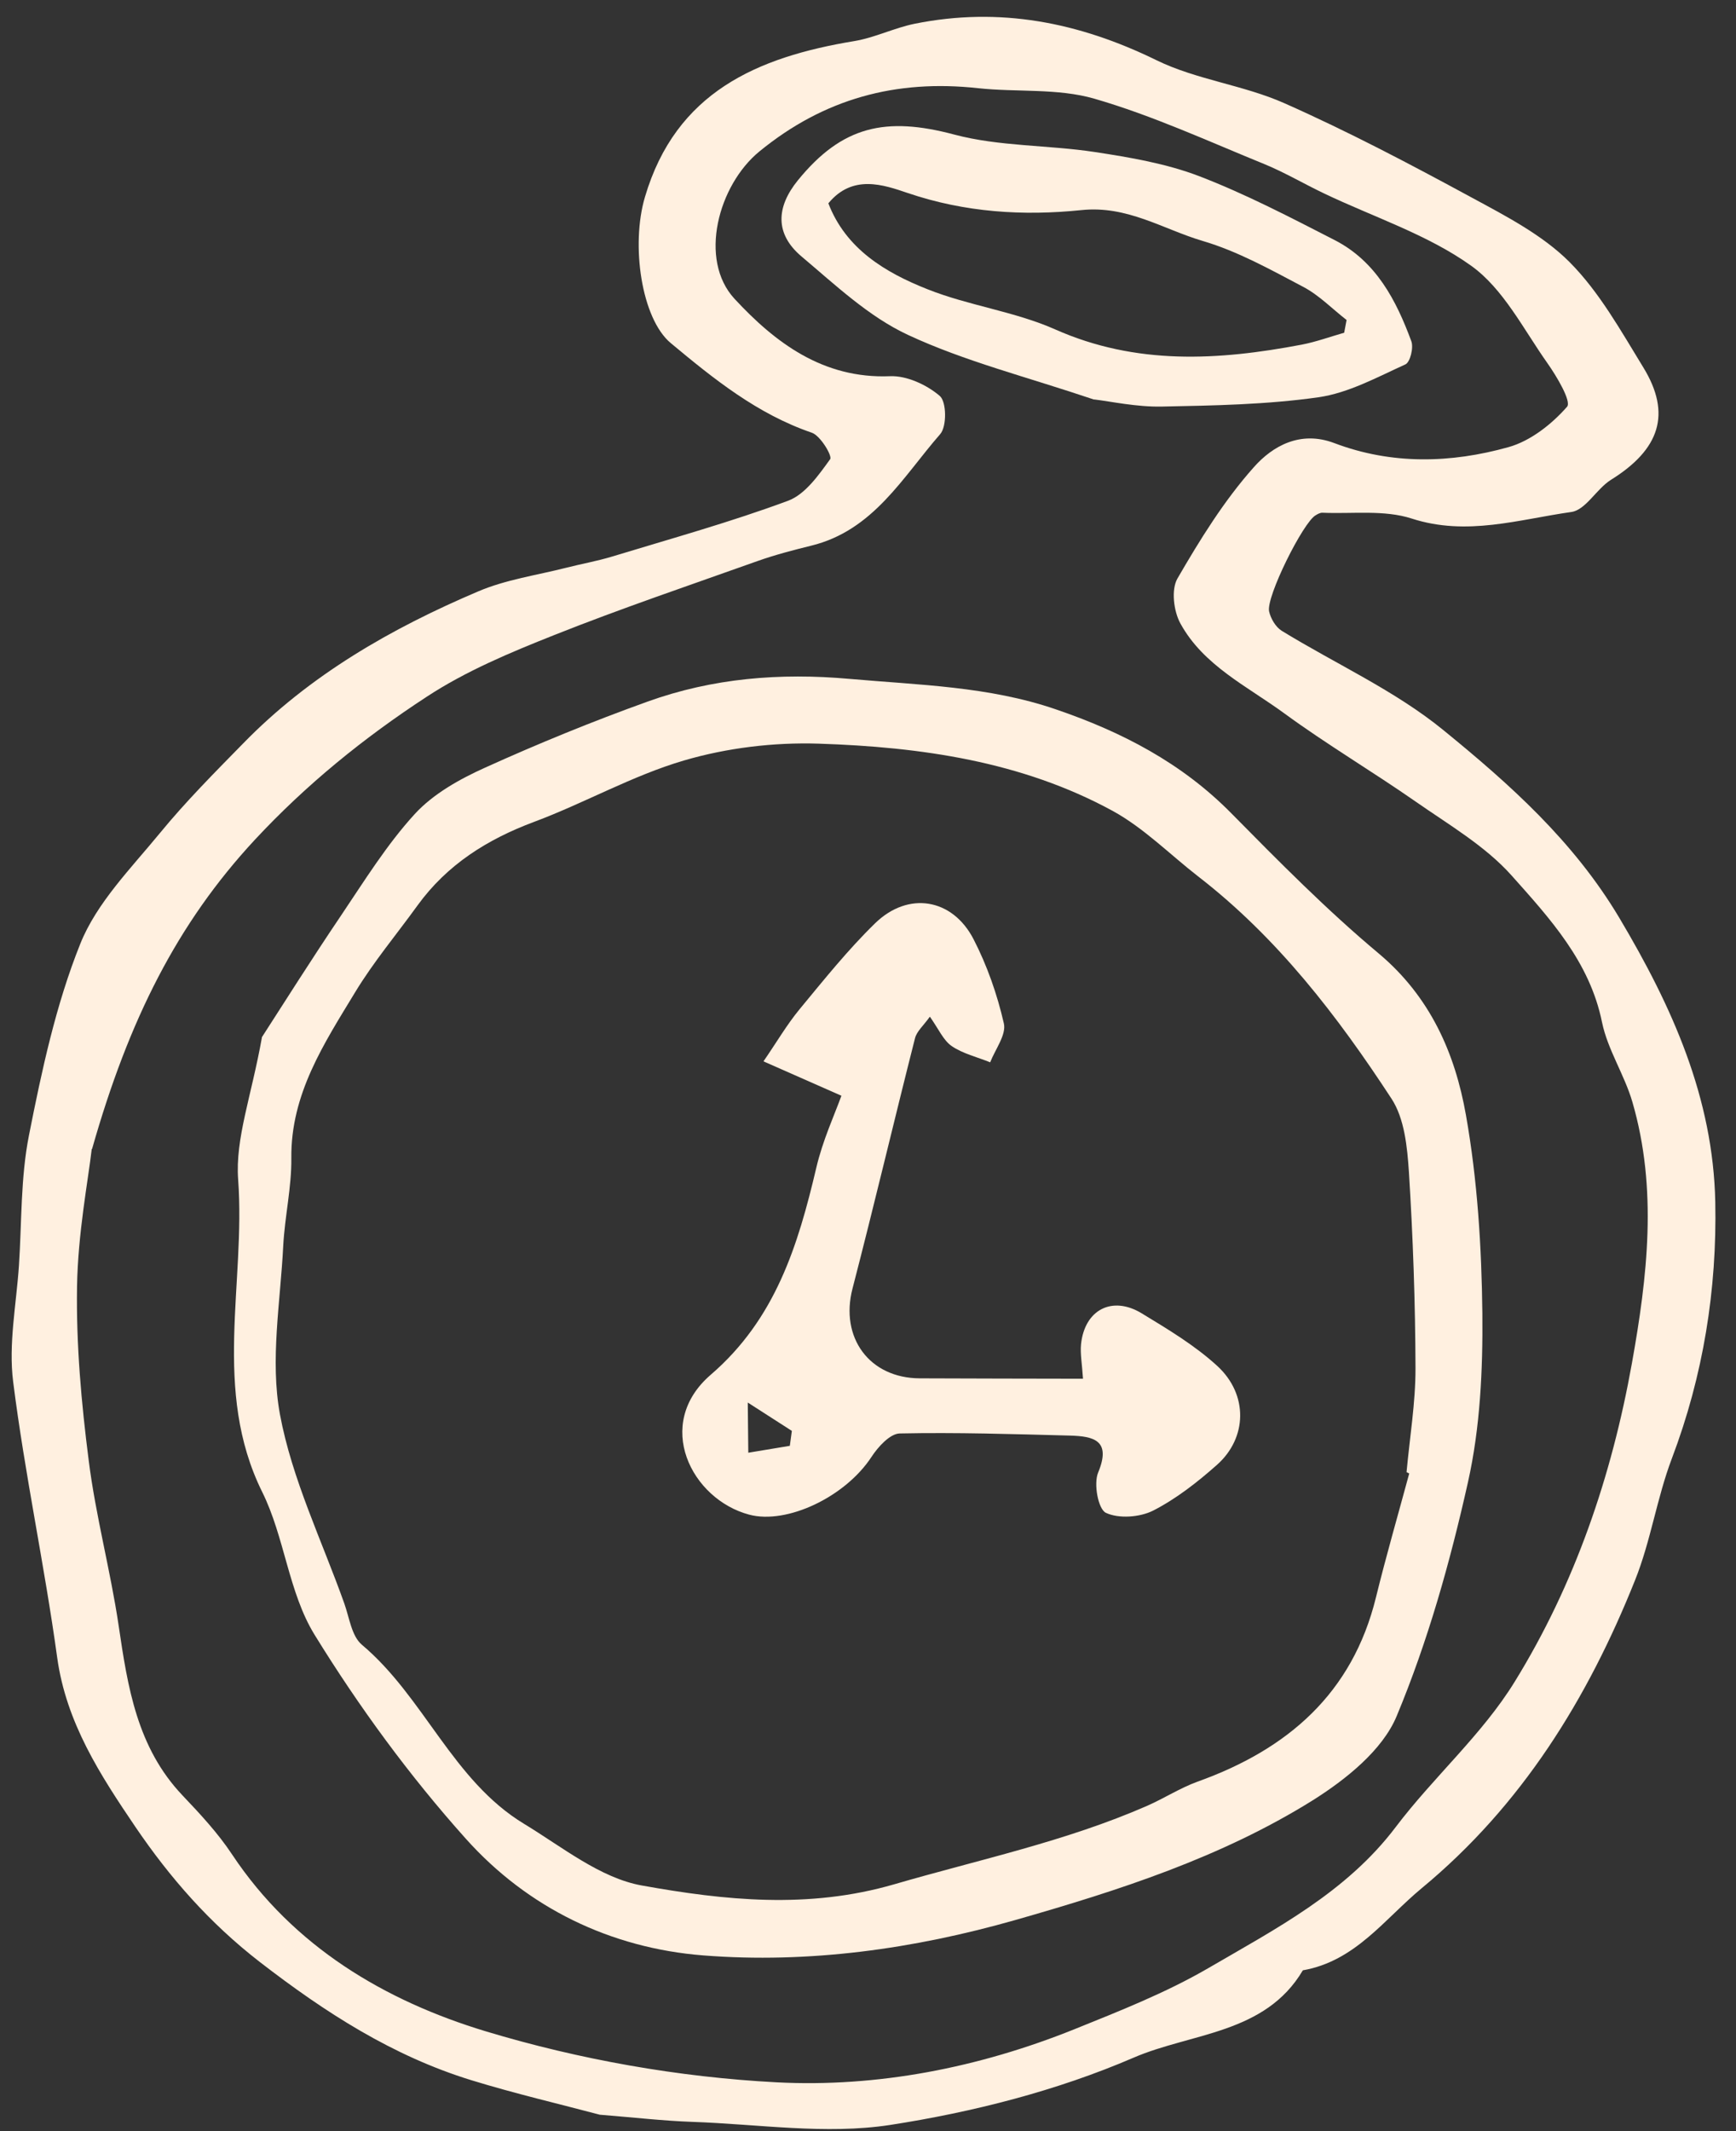
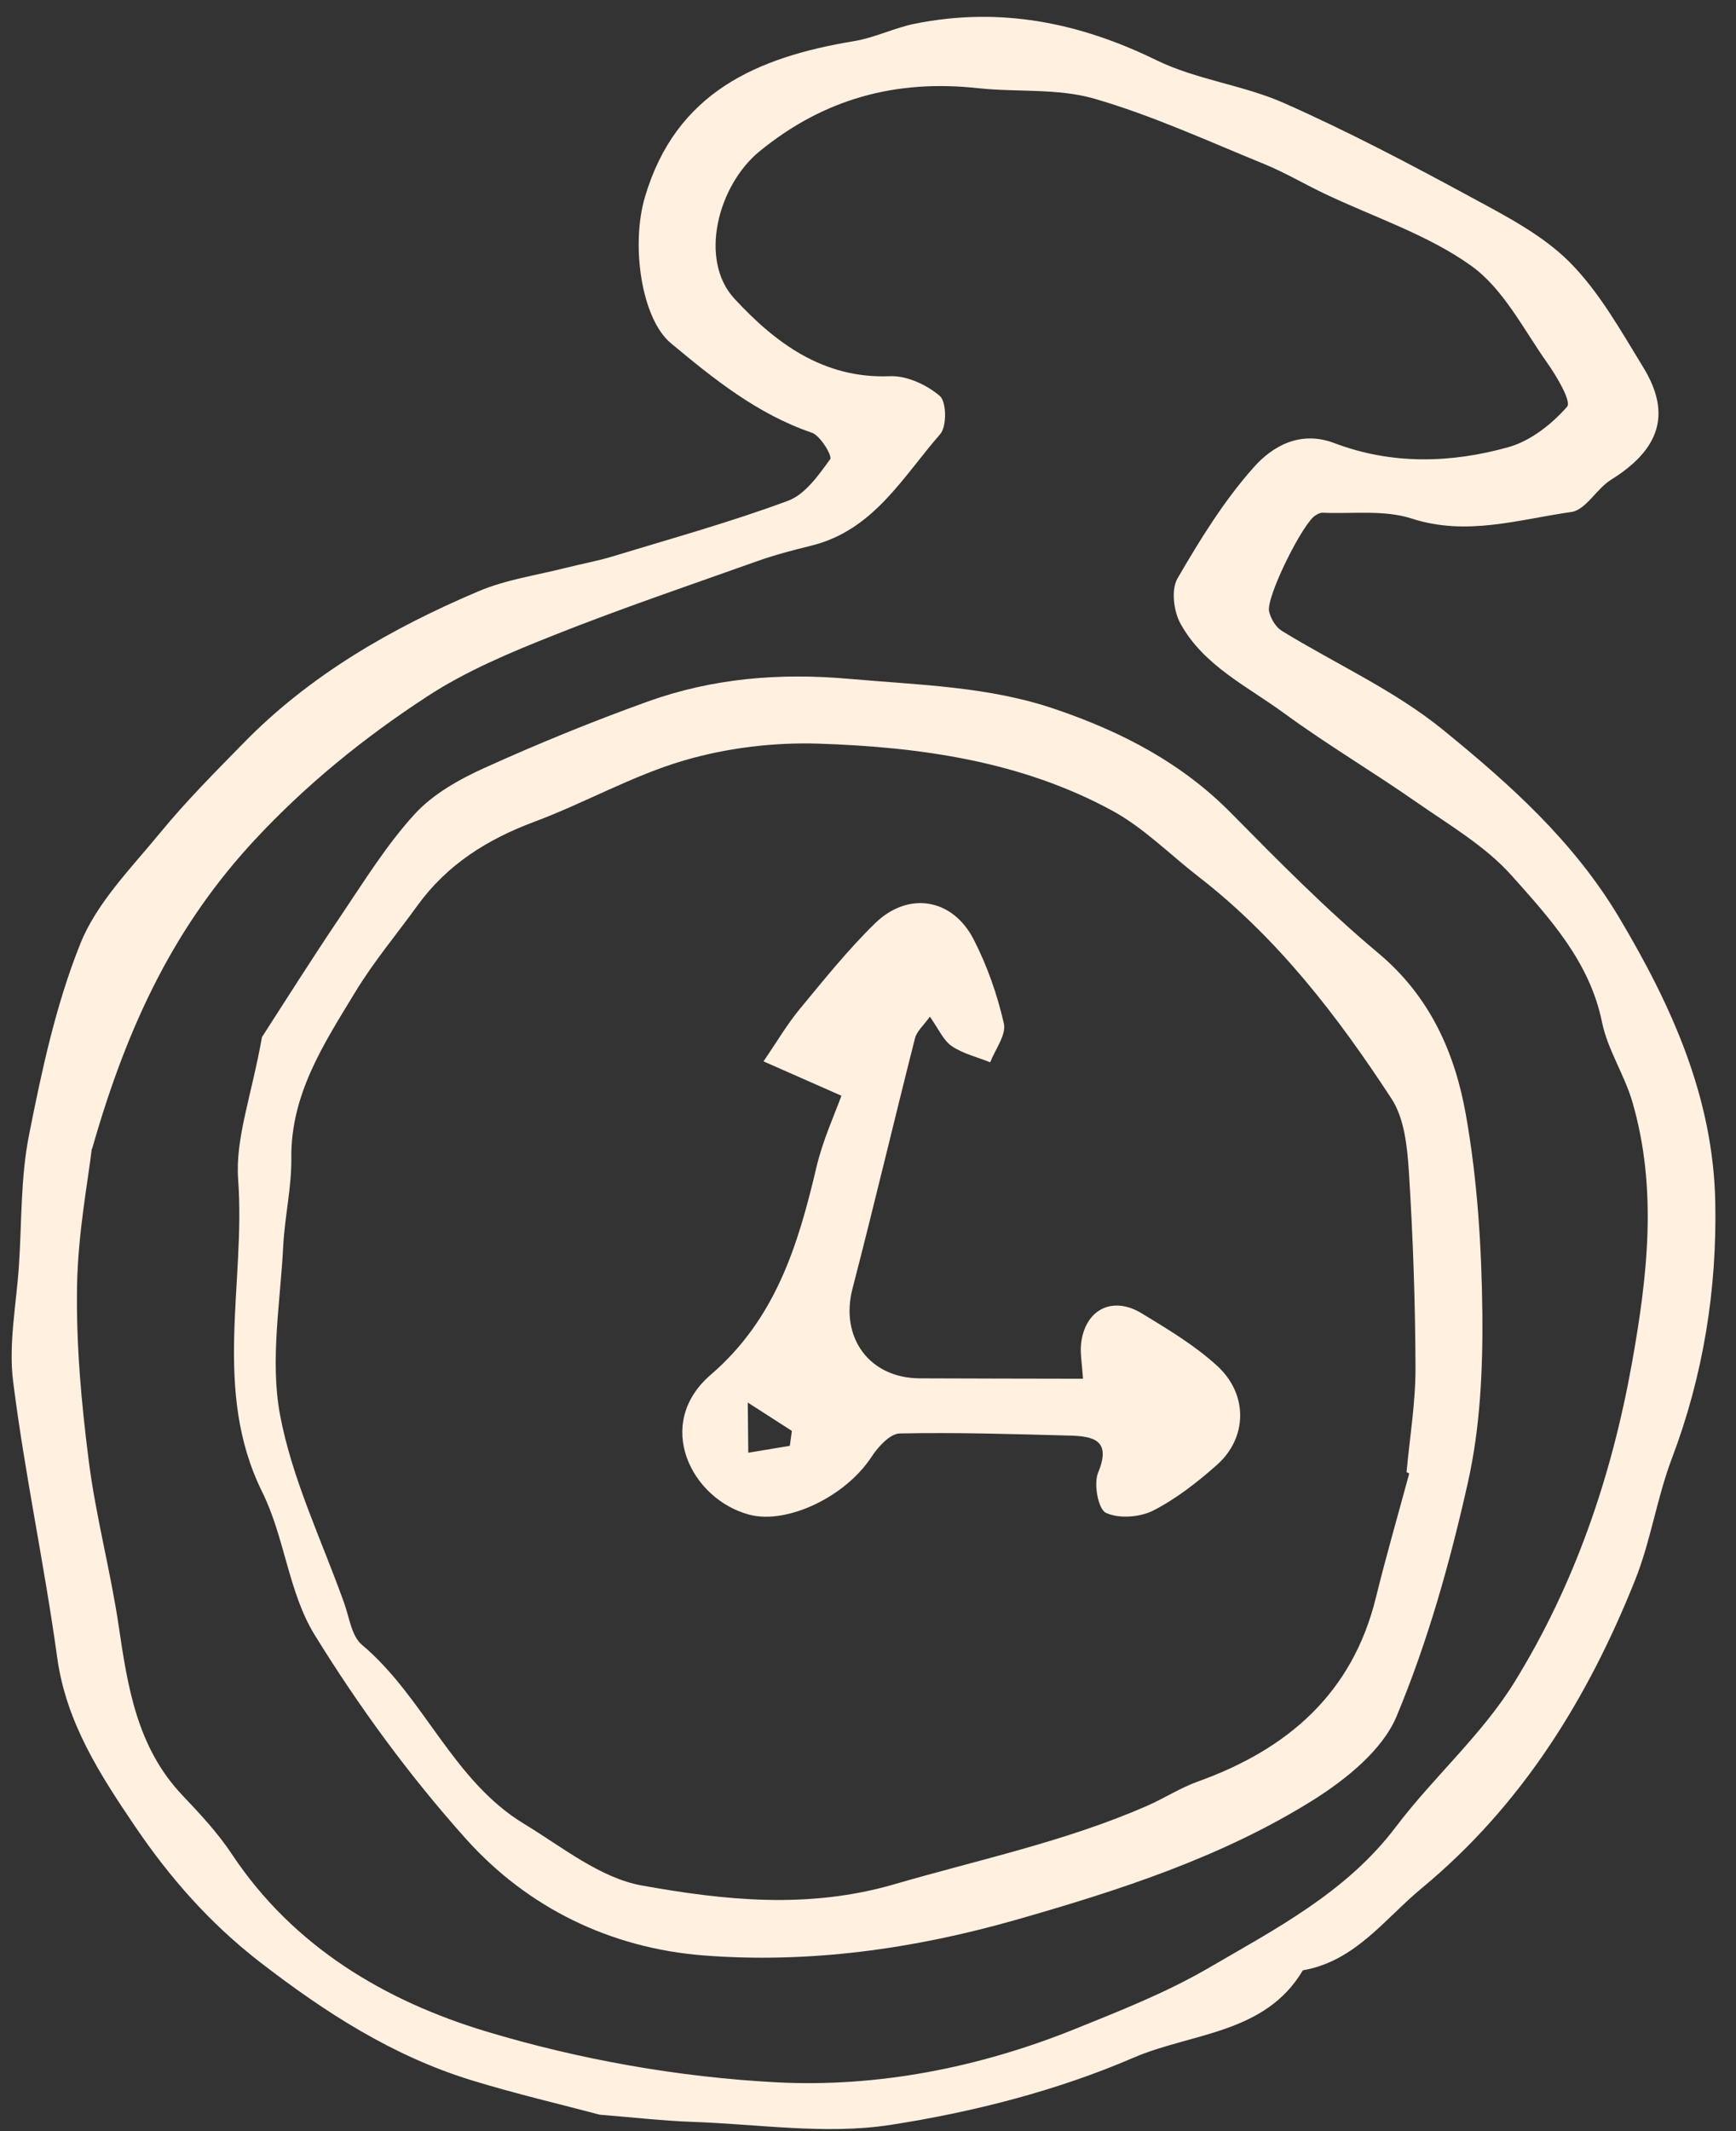
<svg xmlns="http://www.w3.org/2000/svg" width="66" height="81" viewBox="0 0 66 81" fill="none">
  <rect x="0" y="0" width="66" height="81" fill="#333333" stroke="none" />
  <path d="M22.806 80.377C21.286 79.973 19.585 79.577 17.917 79.064C14.921 78.14 12.367 76.494 9.882 74.575C7.965 73.091 6.463 71.371 5.151 69.442C3.813 67.468 2.517 65.479 2.174 62.999C1.693 59.496 0.943 56.029 0.501 52.524C0.317 51.085 0.621 49.579 0.72 48.102C0.829 46.449 0.782 44.762 1.101 43.153C1.589 40.685 2.123 38.186 3.054 35.868C3.677 34.314 4.978 33.005 6.077 31.667C7.055 30.473 8.154 29.369 9.235 28.266C11.77 25.661 14.872 23.883 18.185 22.476C19.235 22.029 20.399 21.865 21.519 21.581C22.1 21.433 22.701 21.327 23.277 21.152C25.516 20.471 27.772 19.845 29.964 19.032C30.615 18.788 31.124 18.058 31.561 17.453C31.651 17.332 31.191 16.559 30.865 16.447C28.791 15.737 27.14 14.406 25.503 13.042C24.386 12.112 23.977 9.311 24.521 7.484C25.696 3.505 28.786 2.172 32.476 1.562C33.255 1.434 33.992 1.062 34.773 0.903C38.003 0.252 41.012 0.844 43.964 2.287C45.487 3.033 47.279 3.232 48.835 3.925C51.257 4.999 53.608 6.237 55.939 7.502C57.25 8.211 58.641 8.929 59.673 9.962C60.809 11.105 61.622 12.573 62.475 13.963C63.558 15.73 63.104 17.081 61.246 18.237C60.694 18.583 60.287 19.384 59.739 19.46C57.74 19.743 55.766 20.387 53.676 19.711C52.629 19.369 51.413 19.538 50.275 19.488C50.193 19.485 50.096 19.536 50.019 19.585C49.548 19.845 48.124 22.695 48.25 23.241C48.311 23.51 48.498 23.831 48.727 23.974C50.78 25.235 53.033 26.245 54.879 27.754C57.398 29.808 59.82 31.963 61.56 34.879C63.583 38.28 65.129 41.725 65.212 45.684C65.279 49.02 64.756 52.281 63.562 55.433C62.991 56.937 62.759 58.575 62.16 60.065C60.36 64.567 57.861 68.616 54.051 71.767C52.635 72.939 51.528 74.54 49.532 74.888C48.101 77.313 45.282 77.264 43.1 78.207C40.183 79.465 36.992 80.278 33.837 80.766C31.395 81.14 28.825 80.734 26.316 80.648C25.219 80.609 24.127 80.483 22.837 80.379L22.806 80.377ZM3.488 43.669C3.353 44.852 2.961 46.871 2.929 48.904C2.894 51.107 3.092 53.321 3.373 55.513C3.638 57.619 4.2 59.689 4.511 61.788C4.855 64.123 5.21 66.417 6.934 68.235C7.608 68.945 8.284 69.669 8.822 70.482C11.153 73.99 14.633 76.047 18.469 77.207C22.029 78.281 25.806 78.951 29.527 79.145C33.362 79.344 37.213 78.587 40.838 77.131C42.566 76.434 44.318 75.744 45.917 74.817C48.5 73.311 51.183 71.927 53.062 69.444C54.497 67.544 56.353 65.927 57.588 63.917C59.873 60.215 61.272 56.113 62.041 51.824C62.634 48.519 63.023 45.19 62.062 41.888C61.762 40.854 61.122 39.9 60.907 38.857C60.441 36.553 58.919 34.903 57.463 33.27C56.461 32.15 55.081 31.347 53.822 30.468C52.178 29.323 50.449 28.3 48.833 27.118C47.425 26.086 45.754 25.3 44.876 23.695C44.62 23.229 44.522 22.413 44.763 21.991C45.62 20.512 46.535 19.03 47.668 17.758C48.382 16.95 49.441 16.353 50.728 16.841C52.91 17.668 55.16 17.609 57.356 16.993C58.189 16.759 58.997 16.122 59.577 15.46C59.752 15.26 59.188 14.308 58.824 13.794C57.916 12.509 57.154 10.973 55.926 10.097C54.262 8.908 52.212 8.249 50.336 7.351C49.586 6.994 48.867 6.568 48.1 6.25C45.95 5.375 43.822 4.392 41.602 3.75C40.209 3.348 38.657 3.51 37.185 3.352C34.071 3.01 31.326 3.746 28.868 5.759C27.308 7.037 26.544 9.868 27.929 11.361C29.462 13.014 31.283 14.403 33.837 14.299C34.469 14.271 35.238 14.627 35.729 15.049C35.987 15.269 36.001 16.208 35.745 16.5C34.317 18.136 33.203 20.166 30.833 20.742C30.157 20.91 29.481 21.084 28.819 21.318C26.229 22.241 23.616 23.125 21.064 24.14C19.396 24.802 17.704 25.509 16.219 26.485C13.84 28.038 11.642 29.817 9.678 31.93C6.744 35.093 4.897 38.754 3.5 43.672L3.488 43.669Z" fill="#FFF0E0" />
  <path d="M9.952 39.429C10.75 38.194 11.83 36.478 12.963 34.801C13.855 33.477 14.703 32.104 15.768 30.94C16.471 30.173 17.475 29.612 18.446 29.175C20.468 28.26 22.528 27.418 24.621 26.666C27.095 25.776 29.652 25.566 32.299 25.803C34.94 26.038 37.588 26.085 40.139 26.96C42.656 27.819 44.928 28.999 46.811 30.91C48.62 32.743 50.439 34.586 52.412 36.236C54.379 37.885 55.319 40.037 55.732 42.378C56.171 44.852 56.329 47.403 56.357 49.92C56.377 52.061 56.276 54.253 55.81 56.334C55.134 59.359 54.286 62.382 53.097 65.231C52.558 66.523 51.171 67.632 49.914 68.423C46.431 70.599 42.529 71.855 38.599 72.977C34.732 74.078 30.75 74.636 26.743 74.322C23.21 74.045 20.06 72.511 17.713 69.89C15.57 67.499 13.645 64.87 11.959 62.133C10.968 60.523 10.822 58.424 9.968 56.706C8.058 52.841 9.343 48.785 9.054 44.834C8.939 43.28 9.558 41.669 9.958 39.43L9.952 39.429ZM53.582 56.007C53.548 55.991 53.509 55.968 53.475 55.953C53.595 54.639 53.817 53.32 53.815 52.005C53.807 49.513 53.721 47.025 53.564 44.538C53.501 43.592 53.397 42.515 52.902 41.758C50.852 38.621 48.569 35.643 45.552 33.311C44.474 32.474 43.49 31.473 42.304 30.822C38.842 28.934 34.999 28.392 31.126 28.265C29.422 28.21 27.64 28.424 26.002 28.905C24.047 29.478 22.233 30.518 20.315 31.234C18.525 31.901 17 32.861 15.874 34.413C15.082 35.51 14.201 36.559 13.502 37.713C12.32 39.661 11.052 41.58 11.076 44.013C11.089 45.122 10.827 46.234 10.768 47.35C10.661 49.489 10.263 51.697 10.643 53.757C11.099 56.217 12.238 58.554 13.089 60.943C13.281 61.48 13.366 62.179 13.754 62.51C16.13 64.507 17.203 67.675 19.928 69.323C21.377 70.201 22.821 71.382 24.406 71.665C27.55 72.229 30.723 72.568 33.995 71.619C37.227 70.678 40.525 69.988 43.621 68.632C44.264 68.348 44.866 67.958 45.529 67.717C48.96 66.488 51.417 64.361 52.312 60.712C52.7 59.134 53.154 57.568 53.578 55.999L53.582 56.007Z" fill="#FFF0E0" />
-   <path d="M41.597 15.188C39.03 14.322 36.676 13.733 34.522 12.73C33.023 12.034 31.752 10.824 30.466 9.742C29.466 8.895 29.498 7.88 30.336 6.851C32.02 4.784 33.677 4.422 36.277 5.114C37.993 5.571 39.849 5.508 41.622 5.778C42.96 5.982 44.336 6.216 45.587 6.694C47.358 7.374 49.059 8.263 50.753 9.131C52.316 9.939 53.079 11.405 53.656 12.968C53.749 13.214 53.613 13.766 53.431 13.85C52.358 14.336 51.267 14.937 50.122 15.1C48.157 15.379 46.149 15.414 44.16 15.453C43.207 15.471 42.245 15.26 41.592 15.181L41.597 15.188ZM51.105 12.637L51.195 12.162C50.647 11.738 50.151 11.22 49.543 10.901C48.306 10.249 47.057 9.55 45.724 9.158C44.216 8.712 42.858 7.801 41.109 7.986C38.903 8.214 36.688 8.074 34.519 7.339C33.581 7.019 32.411 6.613 31.493 7.728C32.159 9.46 33.654 10.357 35.258 10.992C36.826 11.618 38.569 11.835 40.109 12.517C43.195 13.888 46.319 13.702 49.491 13.099C50.042 12.992 50.571 12.798 51.109 12.645L51.105 12.637Z" fill="#FFF0E0" />
  <path d="M41.175 52.414C41.137 51.823 41.064 51.456 41.099 51.092C41.236 49.782 42.281 49.233 43.407 49.918C44.408 50.526 45.432 51.139 46.284 51.922C47.461 53.007 47.419 54.651 46.271 55.673C45.526 56.334 44.719 56.966 43.841 57.415C43.333 57.672 42.528 57.729 42.043 57.499C41.75 57.358 41.571 56.394 41.75 55.968C42.258 54.744 41.581 54.589 40.678 54.564C38.517 54.507 36.359 54.438 34.202 54.483C33.837 54.494 33.386 54.987 33.136 55.369C32.138 56.898 29.913 57.95 28.483 57.569C26.28 56.983 24.841 54.129 27.022 52.251C29.484 50.131 30.339 47.338 31.035 44.382C31.278 43.34 31.736 42.35 31.989 41.647C31.079 41.246 30.215 40.865 29.026 40.34C29.517 39.63 29.91 38.951 30.402 38.355C31.327 37.236 32.24 36.095 33.275 35.087C34.533 33.867 36.209 34.143 37.012 35.696C37.53 36.7 37.914 37.801 38.165 38.898C38.265 39.329 37.836 39.884 37.645 40.377C37.152 40.176 36.607 40.05 36.183 39.76C35.866 39.543 35.688 39.117 35.352 38.642C35.106 38.987 34.852 39.198 34.786 39.465C33.982 42.632 33.232 45.813 32.411 48.976C31.929 50.832 33.045 52.381 34.971 52.388C36.999 52.396 39.028 52.399 41.178 52.403L41.175 52.414ZM30.028 54.953C30.054 54.764 30.079 54.575 30.105 54.385C29.655 54.095 29.205 53.805 28.429 53.308C28.437 54.201 28.446 54.709 28.449 55.215C28.976 55.128 29.502 55.04 30.028 54.953Z" fill="#FFF0E0" />
</svg>